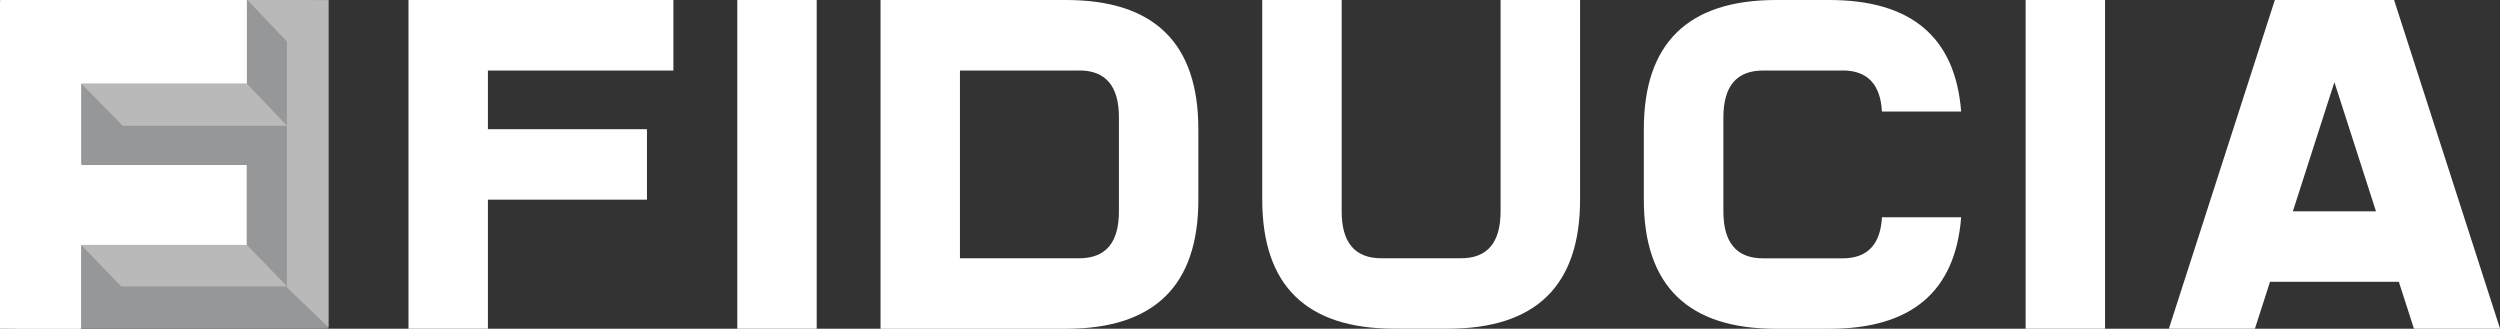
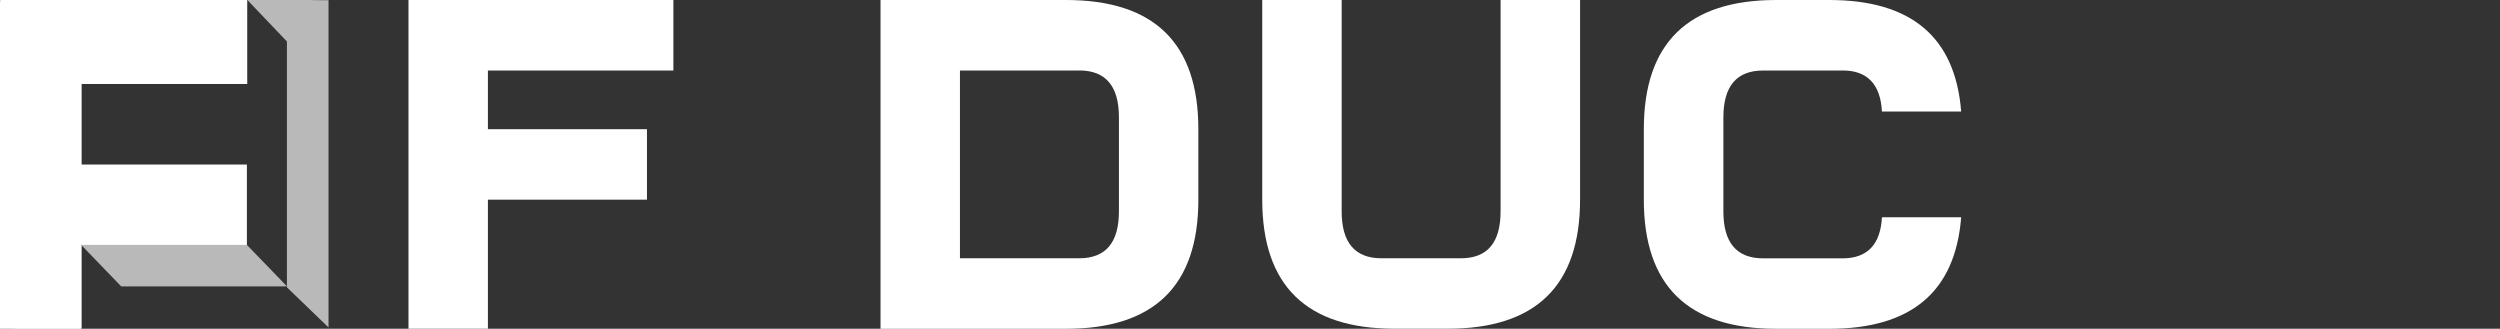
<svg xmlns="http://www.w3.org/2000/svg" id="Capa_2" viewBox="0 0 362.31 47.64">
  <rect x="0" y="0" width="362.31" height="47.64" fill="#333333" stroke="none" />
  <defs>
    <style>.cls-1{fill:#fff;}.cls-2{fill:#969798;}.cls-3{fill:#b9b9b9;}</style>
  </defs>
  <g id="Capa_1-2">
    <path class="cls-1" d="m.02,0h35.81v12.15H11.83v11.7h23.95v11.69H11.83v12.07H.02V0Z" />
    <polygon class="cls-1" points="29.97 6.04 6.06 6.04 11.83 12.15 35.85 12.15 29.97 6.04" />
    <polygon class="cls-1" points="29.95 29.41 6.01 29.41 11.83 35.51 35.76 35.51 29.95 29.41" />
    <polygon class="cls-1" points="11.76 47.64 6.03 41.63 6.03 6.01 0 .19 0 47.61 2.31 47.62 2.31 47.64 11.76 47.64" />
-     <path class="cls-2" d="m47.59,47.64H11.78v-12.09h24v-11.7H11.82v-11.71h23.96V0h11.81v47.63Z" />
    <polygon class="cls-3" points="17.57 41.51 41.6 41.51 35.78 35.49 11.76 35.49 17.57 41.51" />
-     <polygon class="cls-3" points="17.79 18.23 41.6 18.23 35.78 12.13 11.8 12.13 17.79 18.23" />
    <polygon class="cls-3" points="45.3 .02 45.3 0 35.85 0 41.58 6.01 41.58 41.64 47.61 47.45 47.61 .03 45.3 .02" />
    <path class="cls-1" d="m70.71,28.93v18.71h-11.51V0h38.39v10.22h-26.88v8.5h23.05v10.22h-23.05Z" />
-     <path class="cls-1" d="m118.36,0v47.64h-11.51V0h11.51Z" />
    <path class="cls-1" d="m154.48,0c12.79,0,19.19,6.24,19.19,18.72v10.22c0,12.47-6.4,18.71-19.19,18.71h-26.87V0h26.87Zm1.92,10.22h-17.28v27.21h17.28c3.84,0,5.76-2.26,5.76-6.8v-13.62c0-4.54-1.92-6.8-5.76-6.8Z" />
-     <path class="cls-1" d="m202.12,47.64c-12.79,0-19.19-6.24-19.19-18.71V0h11.51v30.63c0,4.53,1.92,6.8,5.76,6.8h11.52c3.83,0,5.75-2.26,5.75-6.8V0h11.52v28.93c0,12.47-6.4,18.71-19.19,18.71h-7.68Z" />
+     <path class="cls-1" d="m202.12,47.64c-12.79,0-19.19-6.24-19.19-18.71V0h11.51v30.63c0,4.53,1.92,6.8,5.76,6.8h11.52c3.83,0,5.75-2.26,5.75-6.8V0h11.52v28.93c0,12.47-6.4,18.71-19.19,18.71Z" />
    <path class="cls-1" d="m267.03,10.22h-11.51c-3.84,0-5.76,2.26-5.76,6.8v13.62c0,4.53,1.92,6.8,5.76,6.8h11.51c3.58,0,5.49-1.98,5.71-5.95h11.48c-.85,10.78-7.21,16.16-19.12,16.16h-7.69c-12.78,0-19.18-6.24-19.18-18.71v-10.22c0-12.47,6.4-18.72,19.18-18.72h7.69c11.9,0,18.27,5.39,19.12,16.16h-11.48c-.22-3.97-2.13-5.95-5.71-5.95Z" />
-     <path class="cls-1" d="m305.07,0v47.64h-11.51V0h11.51Z" />
-     <path class="cls-1" d="m328.98,40.84l-2.19,6.8h-12.47L329.68,0h17.28l15.36,47.64h-12.48l-2.19-6.8h-18.66Zm15.36-10.21l-6.03-18.72-6.02,18.72h12.05Z" />
  </g>
</svg>